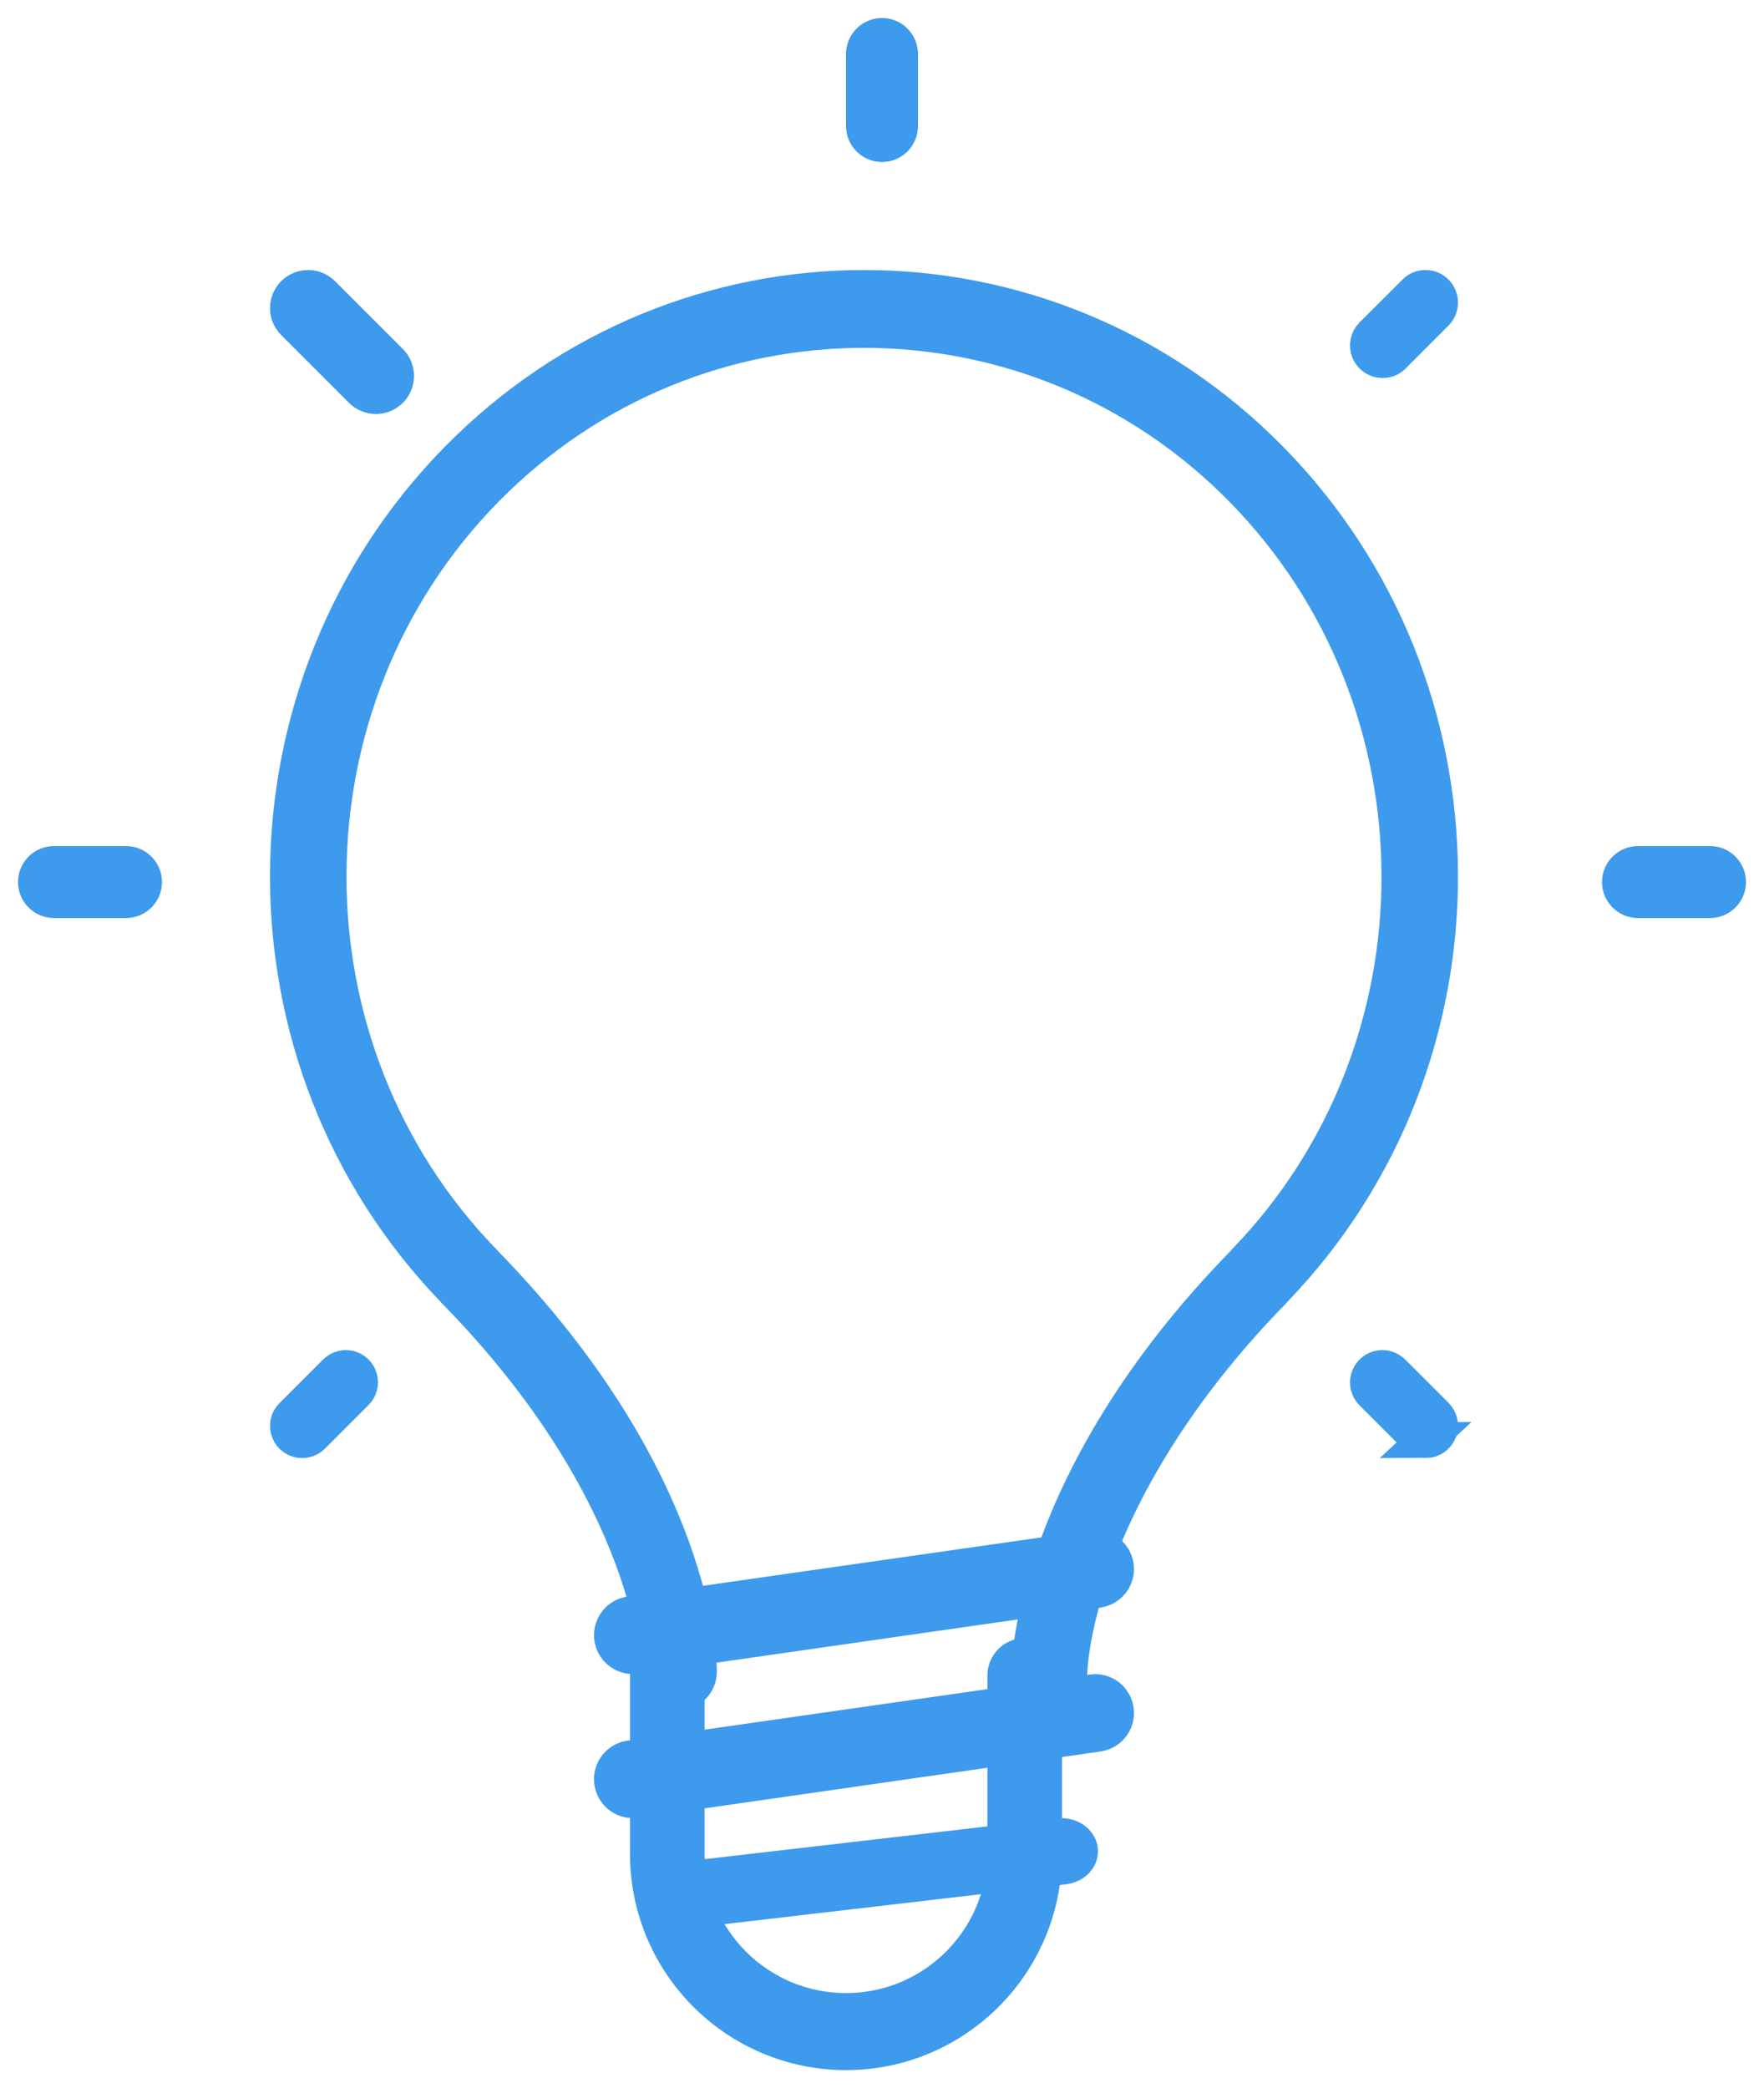
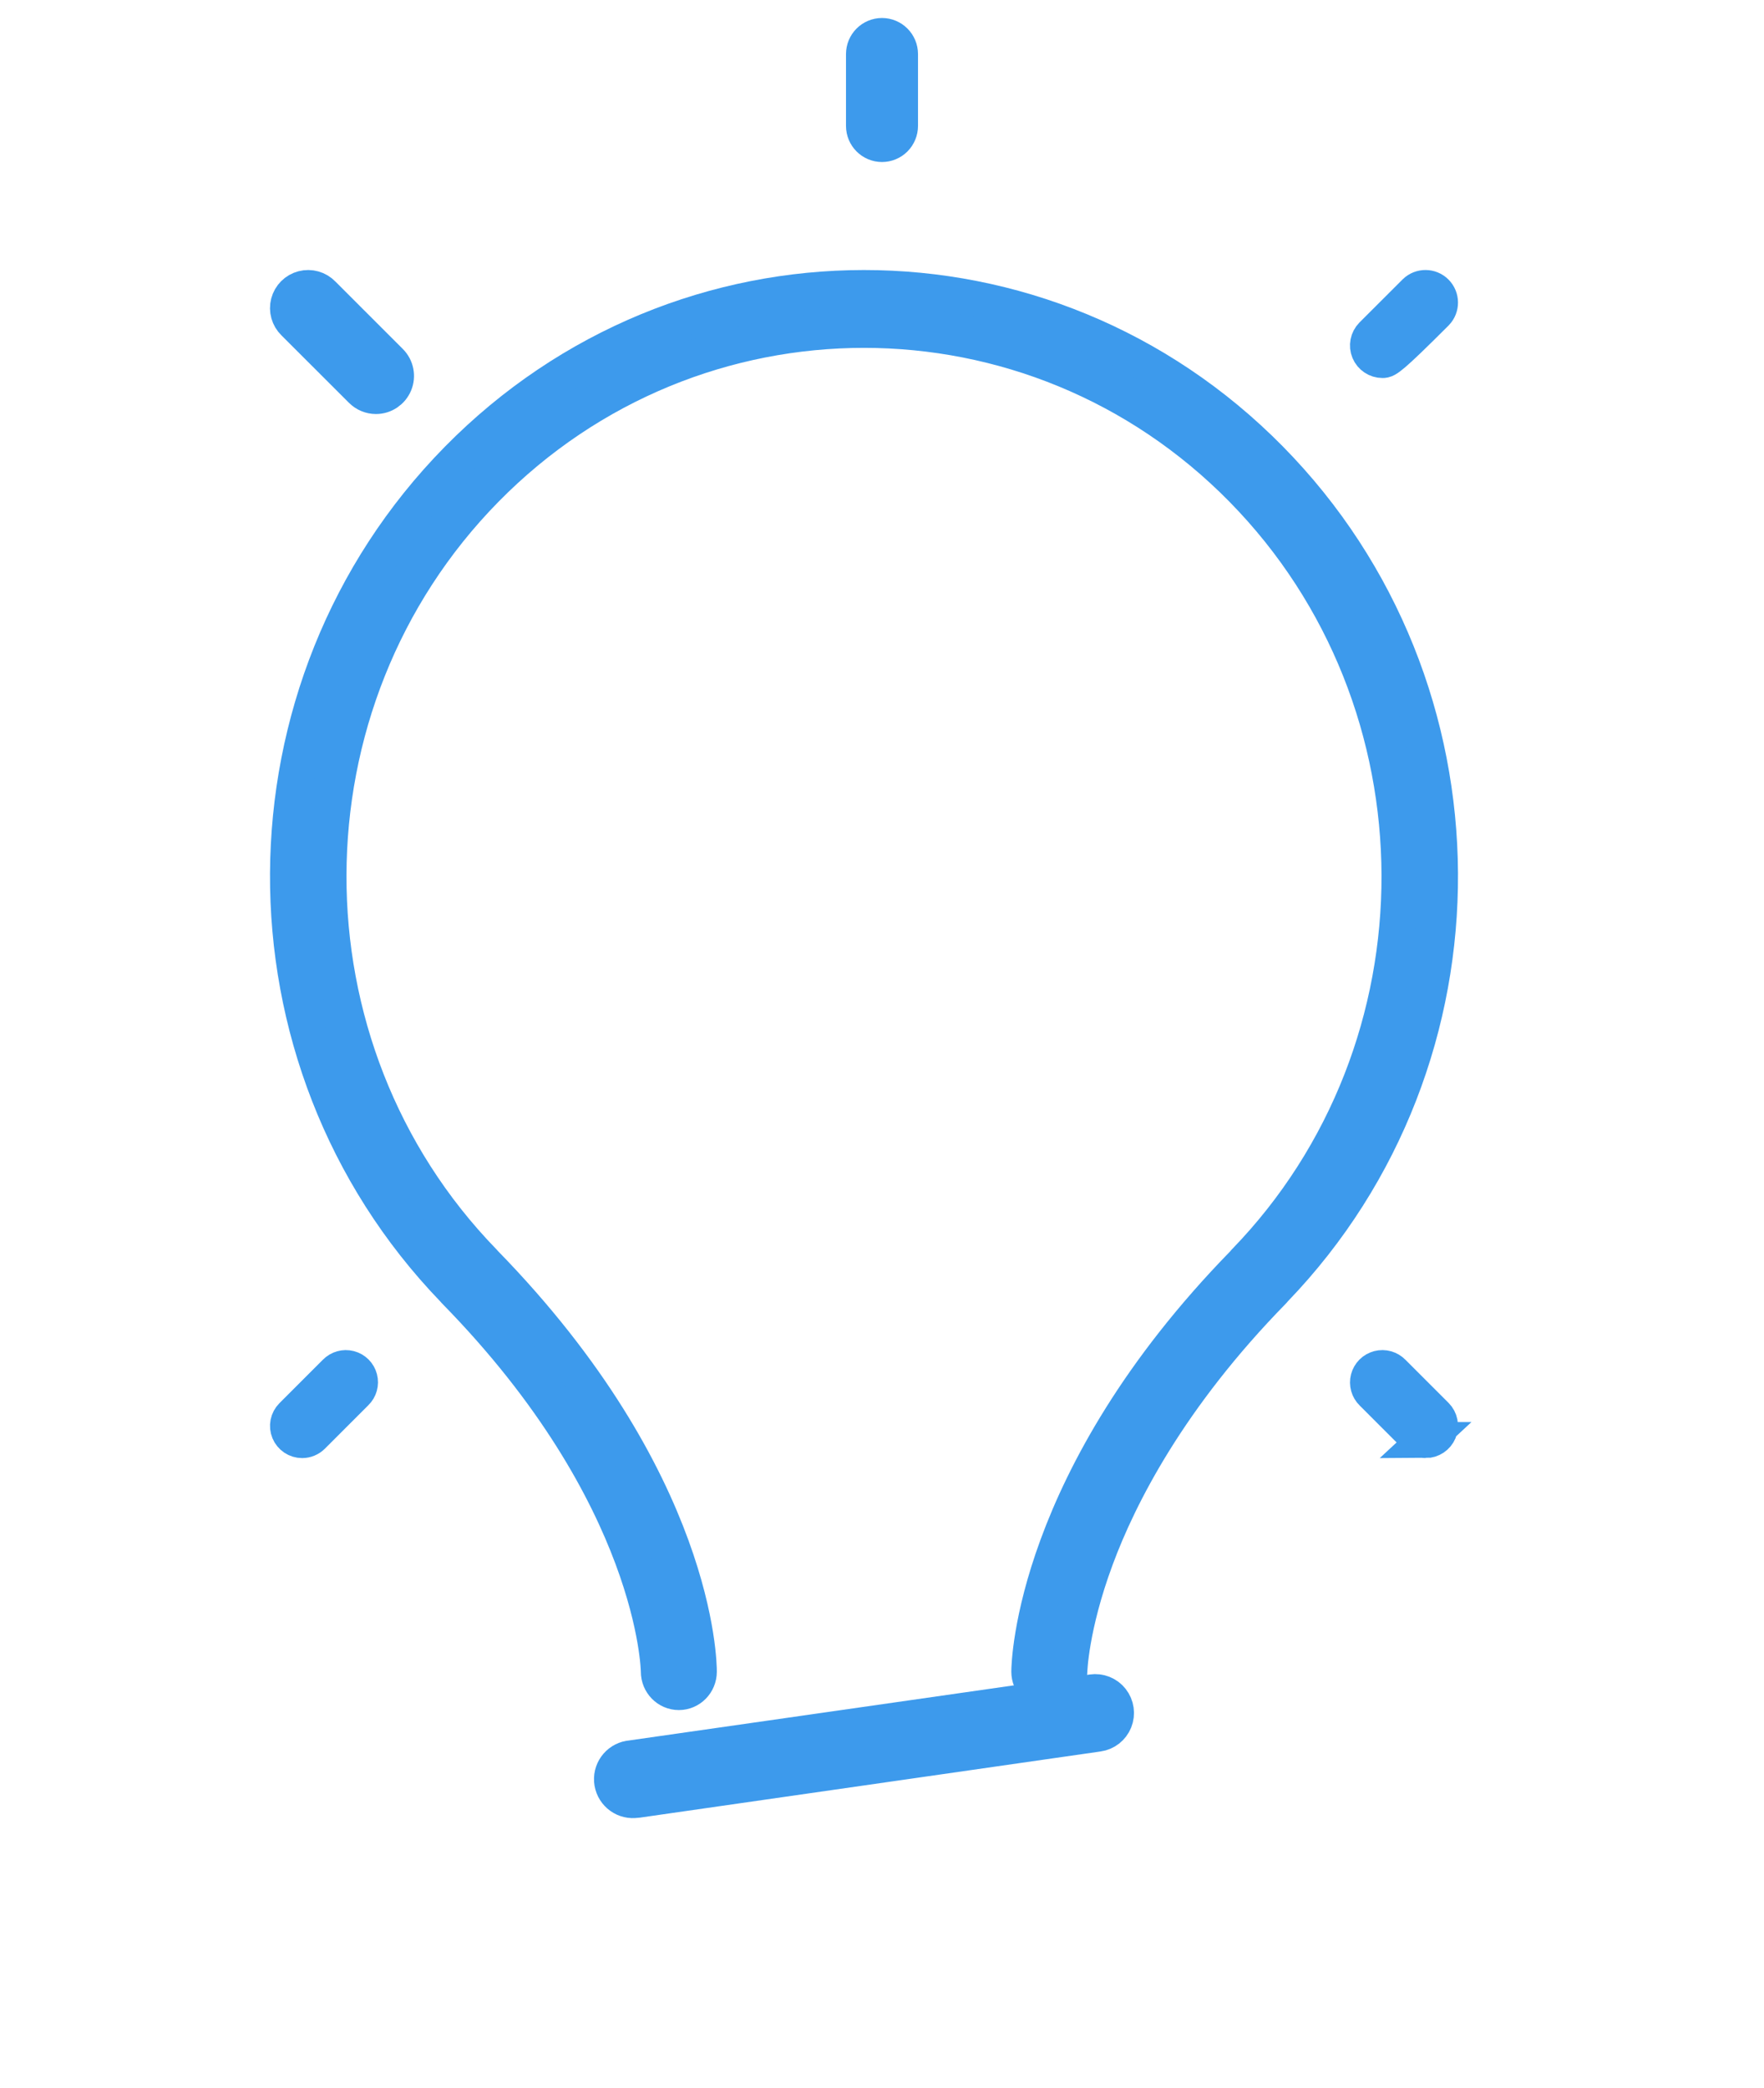
<svg xmlns="http://www.w3.org/2000/svg" width="49px" height="58px" viewBox="0 0 49 58" version="1.1">
  <title>Creative</title>
  <desc>Created with Sketch.</desc>
  <defs />
  <g id="2.7-Employee-Benefit-Communications" stroke="none" stroke-width="1" fill="none" fill-rule="evenodd" transform="translate(-1009, -1281)">
    <g id="Creative" transform="translate(1010, 1282)" fill="#3D9AEC" fill-rule="nonzero" stroke="#3D9AEC">
-       <path d="M22.501,56 C19.465,55.997 17.004,53.537 17,50.501 L17,45.536 C17,45.24 17.24,45 17.536,45 C17.832,45 18.072,45.24 18.072,45.536 L18.072,50.499 C18.109,52.919 20.081,54.86 22.5,54.86 C24.919,54.86 26.891,52.919 26.928,50.499 L26.928,45.536 C26.928,45.24 27.168,45 27.464,45 C27.76,45 28,45.24 28,45.536 L28,50.499 C27.996,53.536 25.536,55.996 22.501,56 Z" id="Shape" />
      <path d="M17.857,45.999 C17.55,45.999 17.301,45.745 17.301,45.431 C17.301,45.385 17.229,40.561 11.634,34.852 C11.622,34.839 11.61,34.826 11.599,34.812 C5.423,28.404 5.474,18.104 11.712,11.761 C17.951,5.417 28.034,5.413 34.278,11.751 C40.522,18.089 40.581,28.389 34.411,34.802 C34.398,34.819 34.383,34.836 34.368,34.852 C31.479,37.803 30.09,40.527 29.437,42.292 C28.73,44.2 28.703,45.429 28.703,45.44 C28.699,45.751 28.452,46 28.148,46 L28.141,46 C27.837,45.996 27.592,45.743 27.592,45.432 C27.592,45.216 27.703,40.08 33.537,34.099 C33.549,34.083 33.562,34.068 33.575,34.054 C39.334,28.117 39.305,18.488 33.51,12.588 C27.714,6.688 18.288,6.686 12.489,12.588 C6.69,18.49 6.669,28.116 12.429,34.048 L12.46,34.083 C18.37,40.14 18.413,45.221 18.412,45.434 C18.411,45.746 18.163,45.999 17.857,45.999 Z" id="Shape" />
      <path d="M16.62,48.999 C16.301,49.021 16.024,48.78 16.001,48.459 C15.979,48.139 16.22,47.862 16.539,47.839 L29.338,46.006 C29.543,45.976 29.748,46.058 29.876,46.221 C30.004,46.385 30.035,46.604 29.958,46.797 C29.881,46.989 29.706,47.126 29.501,47.154 L16.703,48.992 C16.675,48.996 16.648,48.998 16.62,48.999 Z" id="Shape" />
-       <path d="M16.622,44.999 C16.415,45.013 16.216,44.916 16.099,44.743 C15.983,44.571 15.968,44.349 16.059,44.162 C16.15,43.975 16.334,43.851 16.541,43.836 L29.336,42.006 C29.541,41.976 29.747,42.058 29.876,42.222 C30.004,42.385 30.036,42.605 29.958,42.799 C29.88,42.992 29.705,43.128 29.499,43.157 L16.704,44.992 C16.677,44.996 16.65,44.998 16.622,44.999 Z" id="Shape" />
-       <path d="M18.558,51.999 C18.271,52.015 18.021,51.839 18.001,51.606 C17.981,51.373 18.198,51.17 18.486,51.154 L28.404,50.004 C28.588,49.982 28.773,50.042 28.889,50.161 C29.004,50.28 29.032,50.44 28.962,50.581 C28.892,50.721 28.735,50.82 28.55,50.841 L18.632,51.999 C18.608,52 18.583,52 18.558,51.999 Z" id="Shape" />
-       <path d="M46.498,24 L44.502,24 C44.225,24 44,23.776 44,23.5 C44,23.224 44.225,23 44.502,23 L46.498,23 C46.775,23 47,23.224 47,23.5 C47,23.776 46.775,24 46.498,24 Z" id="Shape" />
-       <path d="M2.497,24 L0.503,24 C0.225,24 0,23.776 0,23.5 C0,23.224 0.225,23 0.503,23 L2.497,23 C2.775,23 3,23.224 3,23.5 C3,23.776 2.775,24 2.497,24 Z" id="Shape" />
      <path d="M23.5,3 C23.224,3 23,2.775 23,2.497 L23,0.503 C23,0.225 23.224,0 23.5,0 C23.776,0 24,0.225 24,0.503 L24,2.497 C24,2.631 23.947,2.758 23.854,2.853 C23.76,2.947 23.633,3 23.5,3 Z" id="Shape" />
-       <path d="M37.404,9 C37.241,9 37.094,8.902 37.031,8.752 C36.968,8.602 37.002,8.428 37.116,8.312 L38.316,7.113 C38.474,6.96 38.726,6.962 38.882,7.118 C39.037,7.274 39.04,7.526 38.887,7.685 L37.69,8.884 C37.614,8.959 37.511,9.001 37.404,9 Z" id="Shape" />
+       <path d="M37.404,9 C37.241,9 37.094,8.902 37.031,8.752 C36.968,8.602 37.002,8.428 37.116,8.312 L38.316,7.113 C38.474,6.96 38.726,6.962 38.882,7.118 C39.037,7.274 39.04,7.526 38.887,7.685 C37.614,8.959 37.511,9.001 37.404,9 Z" id="Shape" />
      <path d="M7.393,39 C7.234,39 7.091,38.904 7.03,38.757 C6.969,38.61 7.003,38.44 7.116,38.328 L8.324,37.12 C8.423,37.018 8.569,36.977 8.706,37.013 C8.844,37.049 8.951,37.156 8.987,37.294 C9.023,37.431 8.982,37.578 8.88,37.676 L7.672,38.884 C7.598,38.958 7.498,39 7.393,39 Z" id="Shape" />
      <path d="M38.601,38.999 C38.495,38.999 38.394,38.957 38.319,38.883 L37.122,37.686 C37.018,37.586 36.977,37.437 37.013,37.298 C37.05,37.158 37.158,37.05 37.298,37.013 C37.437,36.977 37.586,37.018 37.686,37.122 L38.883,38.319 C38.997,38.433 39.031,38.605 38.97,38.754 C38.908,38.903 38.762,39 38.6,39 L38.601,38.999 Z" id="Shape" />
      <path d="M9.443,10 C9.296,10 9.154,9.941 9.049,9.837 L7.17,7.96 C7.025,7.819 6.967,7.612 7.018,7.417 C7.069,7.222 7.222,7.069 7.417,7.018 C7.612,6.967 7.819,7.025 7.959,7.17 L9.837,9.048 C9.996,9.207 10.044,9.447 9.958,9.655 C9.871,9.864 9.669,10 9.443,10 Z" id="Shape" />
    </g>
  </g>
</svg>